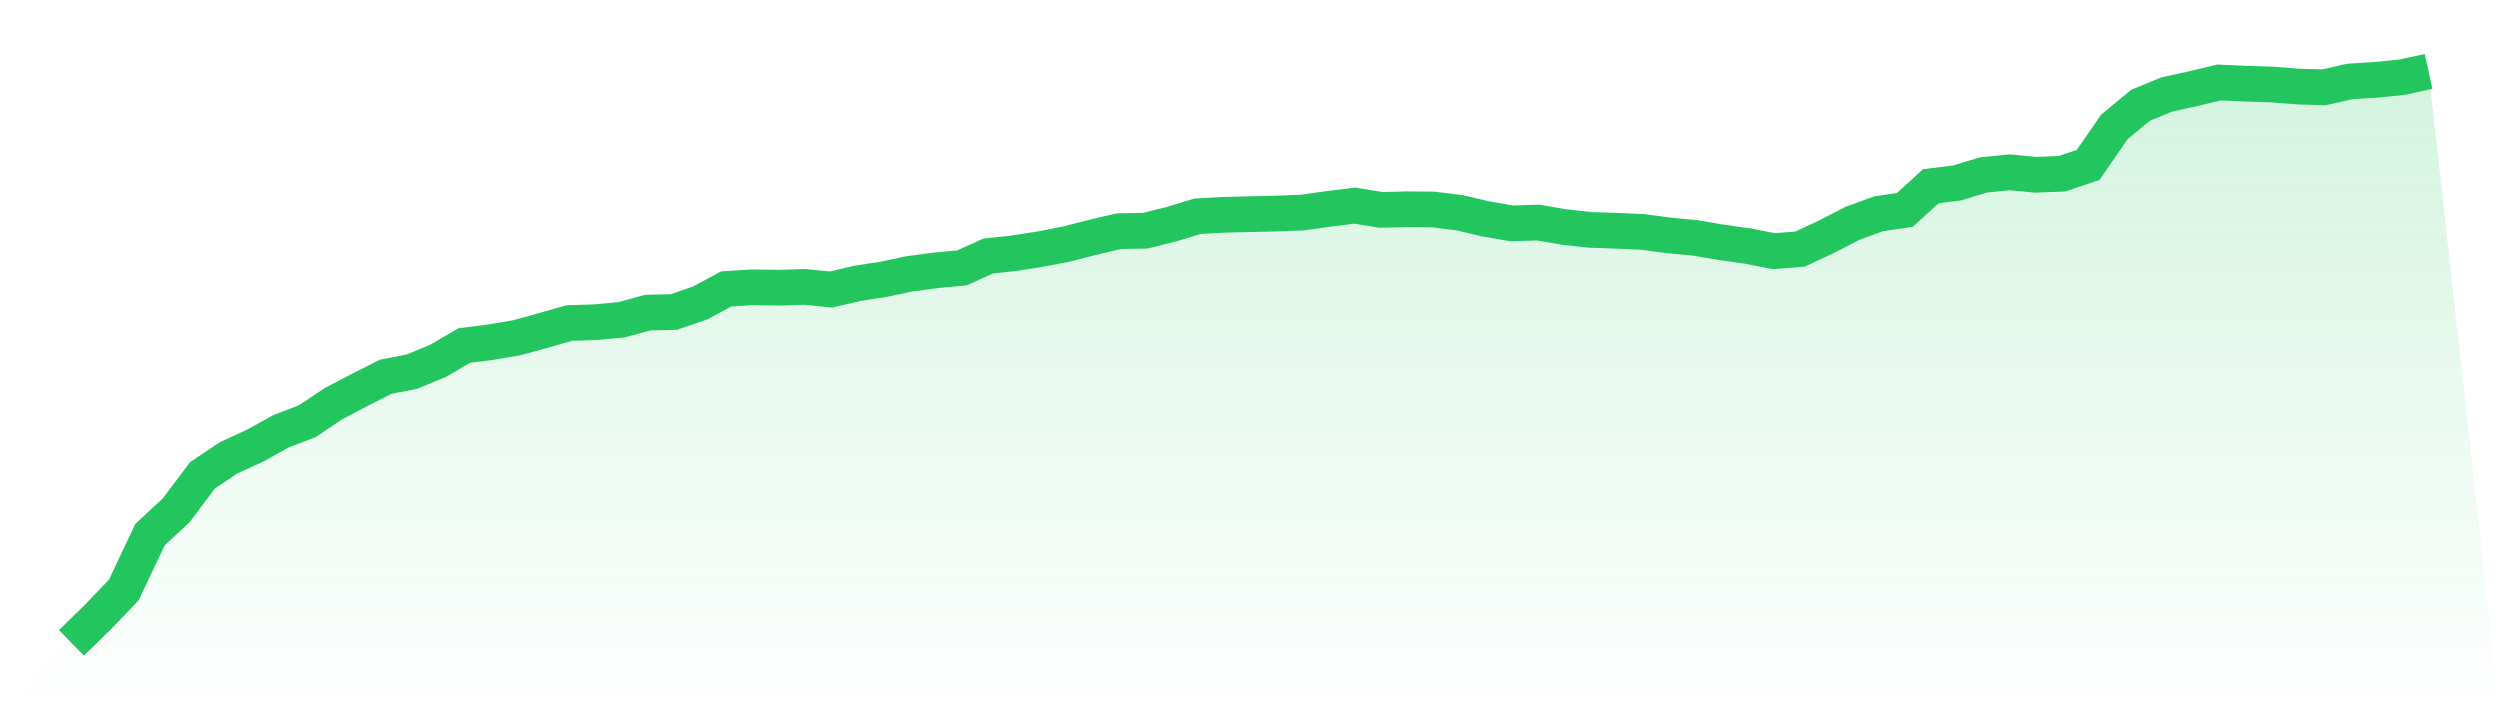
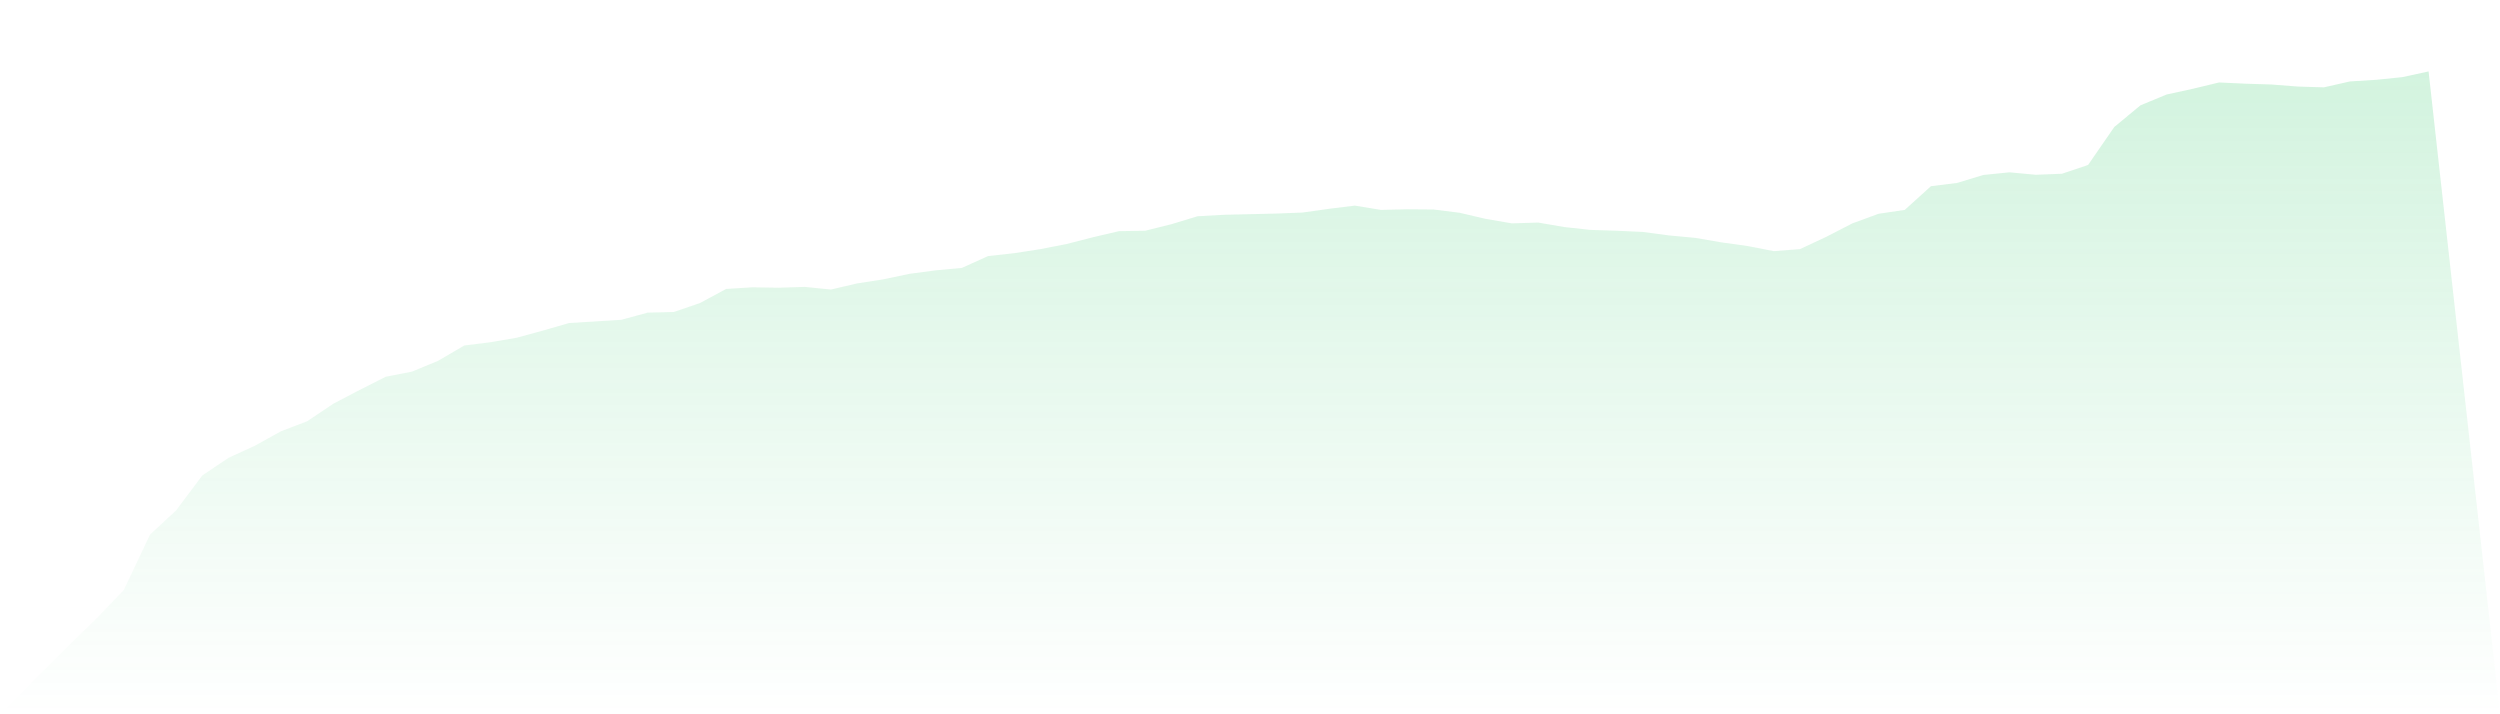
<svg xmlns="http://www.w3.org/2000/svg" viewBox="0 0 140 40">
  <defs>
    <linearGradient id="gradient" x1="0" x2="0" y1="0" y2="1">
      <stop offset="0%" stop-color="#22c55e" stop-opacity="0.2" />
      <stop offset="100%" stop-color="#22c55e" stop-opacity="0" />
    </linearGradient>
  </defs>
-   <path d="M4,36 L4,36 L5.467,34.57 L6.933,33.038 L8.4,29.939 L9.867,28.578 L11.333,26.622 L12.8,25.638 L14.267,24.964 L15.733,24.152 L17.2,23.591 L18.667,22.608 L20.133,21.841 L21.6,21.098 L23.067,20.812 L24.533,20.206 L26,19.348 L27.467,19.165 L28.933,18.914 L30.4,18.513 L31.867,18.09 L33.333,18.044 L34.8,17.907 L36.267,17.507 L37.733,17.472 L39.2,16.969 L40.667,16.18 L42.133,16.089 L43.6,16.112 L45.067,16.066 L46.533,16.214 L48,15.871 L49.467,15.643 L50.933,15.334 L52.4,15.139 L53.867,15.002 L55.333,14.339 L56.8,14.179 L58.267,13.95 L59.733,13.664 L61.2,13.287 L62.667,12.944 L64.133,12.921 L65.6,12.555 L67.067,12.109 L68.533,12.029 L70,11.994 L71.467,11.96 L72.933,11.903 L74.4,11.697 L75.867,11.514 L77.333,11.754 L78.8,11.72 L80.267,11.731 L81.733,11.914 L83.2,12.257 L84.667,12.509 L86.133,12.463 L87.6,12.715 L89.067,12.875 L90.533,12.921 L92,12.989 L93.467,13.184 L94.933,13.321 L96.4,13.573 L97.867,13.778 L99.333,14.064 L100.8,13.95 L102.267,13.264 L103.733,12.509 L105.2,11.971 L106.667,11.754 L108.133,10.427 L109.6,10.244 L111.067,9.798 L112.533,9.65 L114,9.787 L115.467,9.73 L116.933,9.238 L118.4,7.111 L119.867,5.898 L121.333,5.292 L122.8,4.972 L124.267,4.618 L125.733,4.686 L127.2,4.732 L128.667,4.846 L130.133,4.892 L131.6,4.56 L133.067,4.469 L134.533,4.32 L136,4 L140,40 L0,40 z" fill="url(#gradient)" />
-   <path d="M4,36 L4,36 L5.467,34.57 L6.933,33.038 L8.4,29.939 L9.867,28.578 L11.333,26.622 L12.8,25.638 L14.267,24.964 L15.733,24.152 L17.2,23.591 L18.667,22.608 L20.133,21.841 L21.6,21.098 L23.067,20.812 L24.533,20.206 L26,19.348 L27.467,19.165 L28.933,18.914 L30.4,18.513 L31.867,18.09 L33.333,18.044 L34.8,17.907 L36.267,17.507 L37.733,17.472 L39.2,16.969 L40.667,16.18 L42.133,16.089 L43.6,16.112 L45.067,16.066 L46.533,16.214 L48,15.871 L49.467,15.643 L50.933,15.334 L52.4,15.139 L53.867,15.002 L55.333,14.339 L56.8,14.179 L58.267,13.95 L59.733,13.664 L61.2,13.287 L62.667,12.944 L64.133,12.921 L65.6,12.555 L67.067,12.109 L68.533,12.029 L70,11.994 L71.467,11.96 L72.933,11.903 L74.4,11.697 L75.867,11.514 L77.333,11.754 L78.8,11.72 L80.267,11.731 L81.733,11.914 L83.2,12.257 L84.667,12.509 L86.133,12.463 L87.6,12.715 L89.067,12.875 L90.533,12.921 L92,12.989 L93.467,13.184 L94.933,13.321 L96.4,13.573 L97.867,13.778 L99.333,14.064 L100.8,13.95 L102.267,13.264 L103.733,12.509 L105.2,11.971 L106.667,11.754 L108.133,10.427 L109.6,10.244 L111.067,9.798 L112.533,9.65 L114,9.787 L115.467,9.73 L116.933,9.238 L118.4,7.111 L119.867,5.898 L121.333,5.292 L122.8,4.972 L124.267,4.618 L125.733,4.686 L127.2,4.732 L128.667,4.846 L130.133,4.892 L131.6,4.56 L133.067,4.469 L134.533,4.32 L136,4" fill="none" stroke="#22c55e" stroke-width="2" />
+   <path d="M4,36 L4,36 L5.467,34.57 L6.933,33.038 L8.4,29.939 L9.867,28.578 L11.333,26.622 L12.8,25.638 L14.267,24.964 L15.733,24.152 L17.2,23.591 L18.667,22.608 L20.133,21.841 L21.6,21.098 L23.067,20.812 L24.533,20.206 L26,19.348 L27.467,19.165 L28.933,18.914 L30.4,18.513 L31.867,18.09 L34.8,17.907 L36.267,17.507 L37.733,17.472 L39.2,16.969 L40.667,16.18 L42.133,16.089 L43.6,16.112 L45.067,16.066 L46.533,16.214 L48,15.871 L49.467,15.643 L50.933,15.334 L52.4,15.139 L53.867,15.002 L55.333,14.339 L56.8,14.179 L58.267,13.95 L59.733,13.664 L61.2,13.287 L62.667,12.944 L64.133,12.921 L65.6,12.555 L67.067,12.109 L68.533,12.029 L70,11.994 L71.467,11.96 L72.933,11.903 L74.4,11.697 L75.867,11.514 L77.333,11.754 L78.8,11.72 L80.267,11.731 L81.733,11.914 L83.2,12.257 L84.667,12.509 L86.133,12.463 L87.6,12.715 L89.067,12.875 L90.533,12.921 L92,12.989 L93.467,13.184 L94.933,13.321 L96.4,13.573 L97.867,13.778 L99.333,14.064 L100.8,13.95 L102.267,13.264 L103.733,12.509 L105.2,11.971 L106.667,11.754 L108.133,10.427 L109.6,10.244 L111.067,9.798 L112.533,9.65 L114,9.787 L115.467,9.73 L116.933,9.238 L118.4,7.111 L119.867,5.898 L121.333,5.292 L122.8,4.972 L124.267,4.618 L125.733,4.686 L127.2,4.732 L128.667,4.846 L130.133,4.892 L131.6,4.56 L133.067,4.469 L134.533,4.32 L136,4 L140,40 L0,40 z" fill="url(#gradient)" />
</svg>